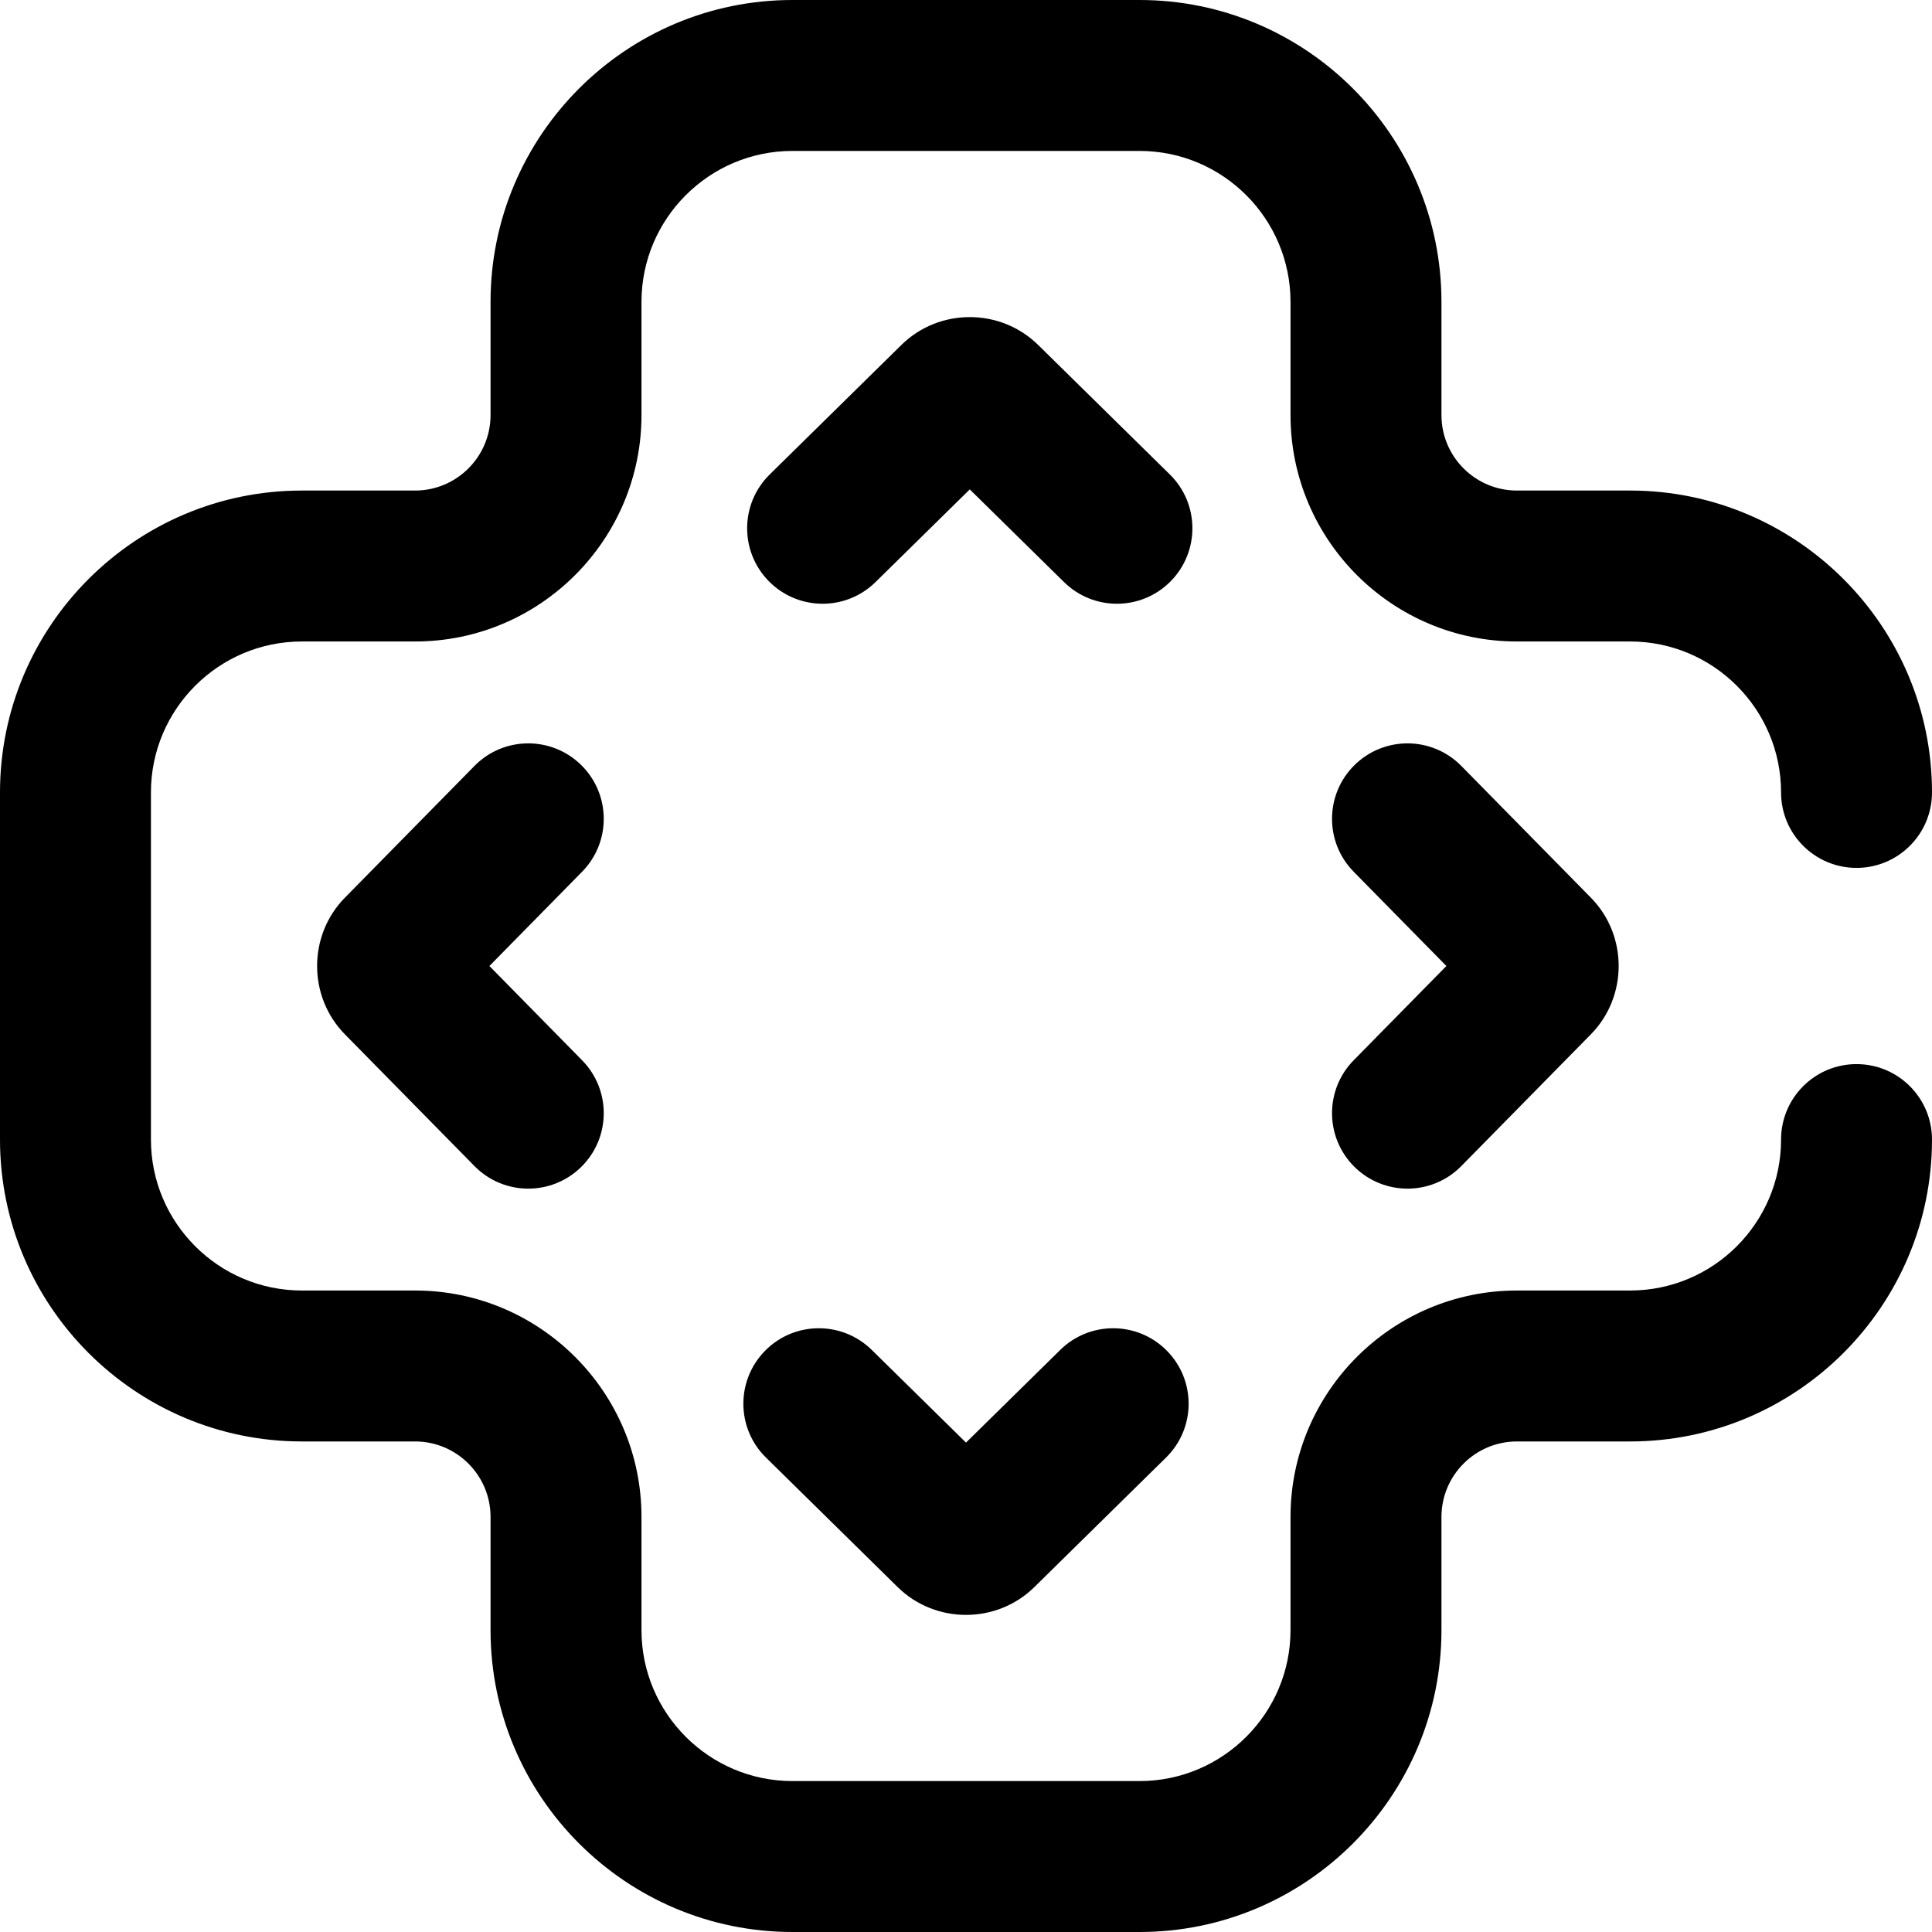
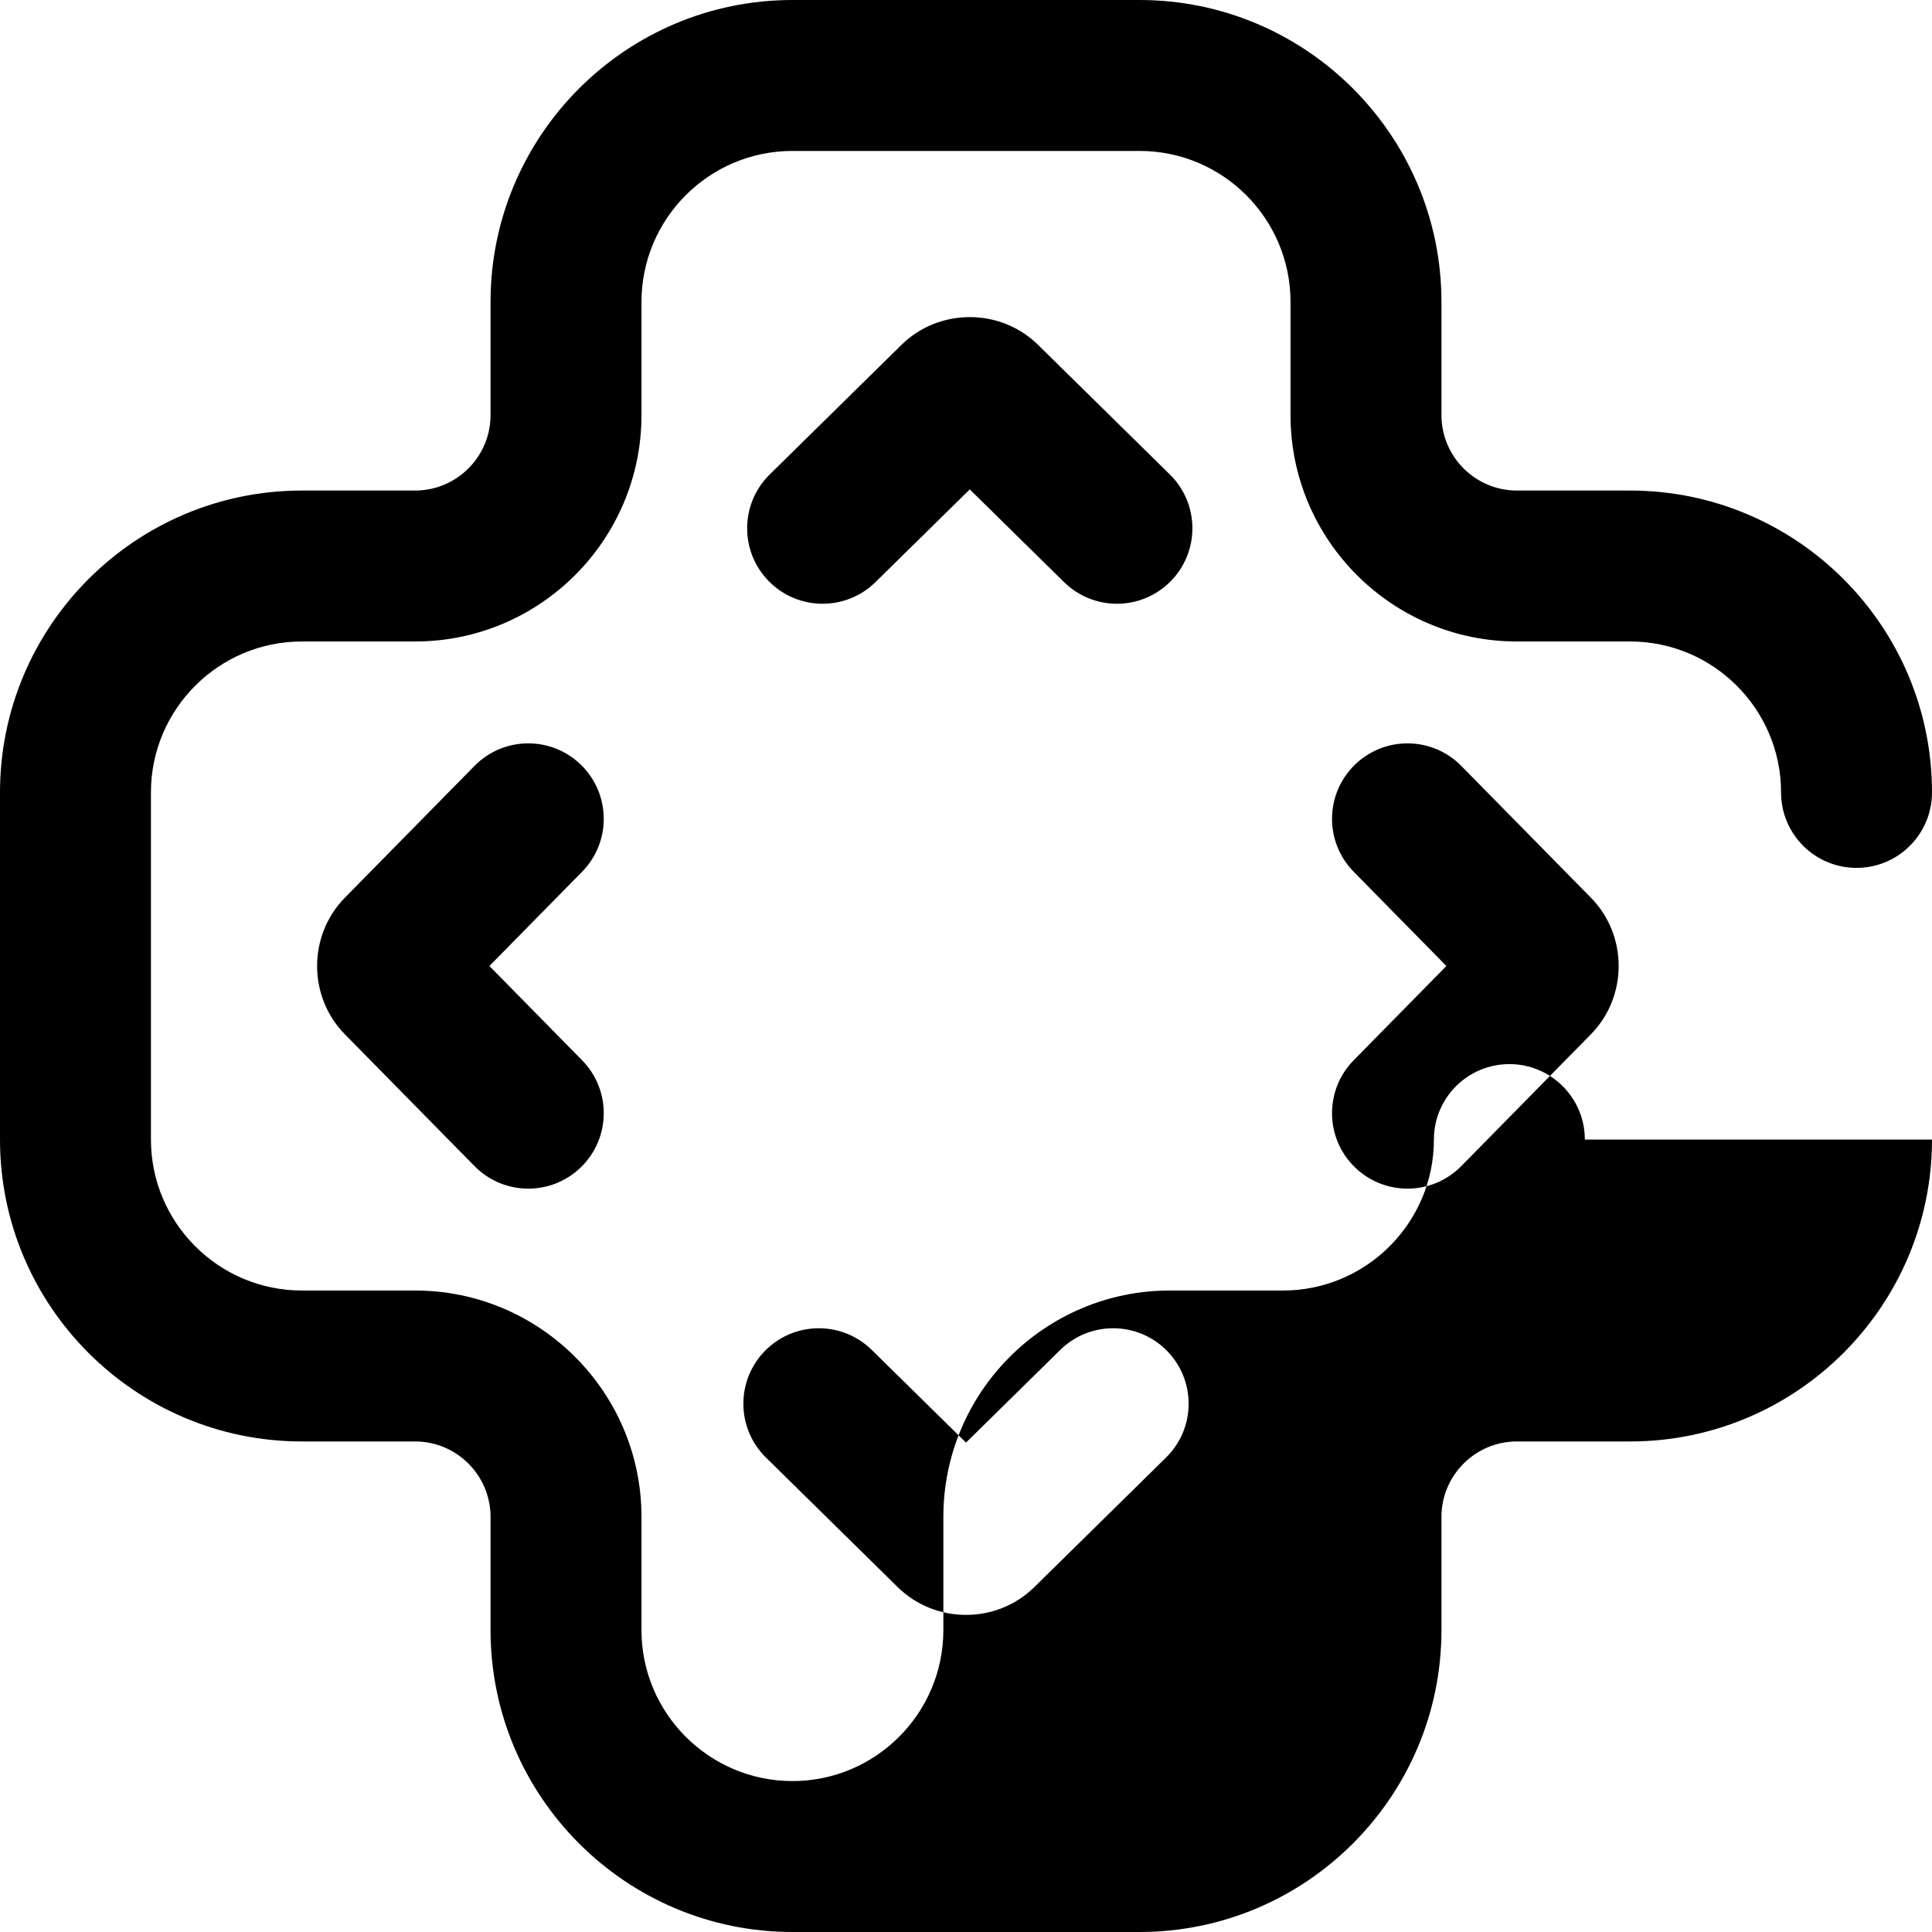
<svg xmlns="http://www.w3.org/2000/svg" viewBox="0 0 512 512">
-   <path d="m512 302c0 44.113-35.887 80-80 80h-30c-11.027 0-20 8.973-20 20v30c0 44.113-35.887 80-80 80h-92c-44.113 0-80-35.887-80-80v-30c0-11.027-8.973-20-20-20h-30c-44.113 0-80-35.887-80-80v-92c0-44.113 35.887-80 80-80h30c11.027 0 20-8.973 20-20v-30c0-44.113 35.887-80 80-80h92c44.113 0 80 35.887 80 80v30c0 11.027 8.973 20 20 20h30c44.113 0 80 35.887 80 80 0 11.047-8.953 20-20 20s-20-8.953-20-20c0-22.055-17.945-40-40-40h-30c-33.086 0-60-26.914-60-60v-30c0-22.055-17.945-40-40-40h-92c-22.055 0-40 17.945-40 40v30c0 33.086-26.914 60-60 60h-30c-22.055 0-40 17.945-40 40v92c0 22.055 17.945 40 40 40h30c33.086 0 60 26.914 60 60v30c0 22.055 17.945 40 40 40h92c22.055 0 40-17.945 40-40v-30c0-33.086 26.914-60 60-60h30c22.055 0 40-17.945 40-40 0-11.047 8.953-20 20-20s20 8.953 20 20zm-231.023 55.742-24.977 24.562-24.977-24.562c-7.875-7.746-20.539-7.641-28.281.234-7.746 7.875-7.641 20.539.234 28.281l34.891 34.316c5 4.93 11.57 7.391 18.137 7.391 6.562 0 13.125-2.461 18.117-7.379l34.902-34.328c7.875-7.742 7.98-20.406.234-28.281-7.742-7.875-20.406-7.98-28.281-.234zm29.047-232-34.891-34.316c-9.996-9.852-26.27-9.852-36.254-.012l-34.902 34.328c-7.875 7.742-7.98 20.406-.234 28.281 7.746 7.875 20.406 7.98 28.281.234l24.977-24.562 24.977 24.562c3.895 3.832 8.961 5.742 14.023 5.742 5.172 0 10.344-1.996 14.258-5.977 7.746-7.875 7.641-20.539-.234-28.281zm48.953 183.516c3.895 3.832 8.961 5.742 14.023 5.742 5.172 0 10.344-1.996 14.258-5.977l34.316-34.891c9.852-10 9.852-26.27.012-36.254l-34.328-34.902c-7.742-7.875-20.406-7.98-28.281-.234-7.875 7.742-7.98 20.406-.234 28.281l24.562 24.977-24.562 24.977c-7.746 7.875-7.641 20.539.234 28.281zm-204.953-106.516c-7.875-7.75-20.539-7.641-28.281.234l-34.316 34.891c-9.852 9.996-9.852 26.27-.012 36.254l34.328 34.902c3.914 3.98 9.082 5.977 14.258 5.977 5.062 0 10.129-1.91 14.023-5.742 7.875-7.742 7.98-20.406.234-28.281l-24.562-24.977 24.562-24.977c7.746-7.875 7.641-20.539-.234-28.281zm0 0" />
+   <path d="m512 302c0 44.113-35.887 80-80 80h-30c-11.027 0-20 8.973-20 20v30c0 44.113-35.887 80-80 80h-92c-44.113 0-80-35.887-80-80v-30c0-11.027-8.973-20-20-20h-30c-44.113 0-80-35.887-80-80v-92c0-44.113 35.887-80 80-80h30c11.027 0 20-8.973 20-20v-30c0-44.113 35.887-80 80-80h92c44.113 0 80 35.887 80 80v30c0 11.027 8.973 20 20 20h30c44.113 0 80 35.887 80 80 0 11.047-8.953 20-20 20s-20-8.953-20-20c0-22.055-17.945-40-40-40h-30c-33.086 0-60-26.914-60-60v-30c0-22.055-17.945-40-40-40h-92c-22.055 0-40 17.945-40 40v30c0 33.086-26.914 60-60 60h-30c-22.055 0-40 17.945-40 40v92c0 22.055 17.945 40 40 40h30c33.086 0 60 26.914 60 60v30c0 22.055 17.945 40 40 40c22.055 0 40-17.945 40-40v-30c0-33.086 26.914-60 60-60h30c22.055 0 40-17.945 40-40 0-11.047 8.953-20 20-20s20 8.953 20 20zm-231.023 55.742-24.977 24.562-24.977-24.562c-7.875-7.746-20.539-7.641-28.281.234-7.746 7.875-7.641 20.539.234 28.281l34.891 34.316c5 4.93 11.57 7.391 18.137 7.391 6.562 0 13.125-2.461 18.117-7.379l34.902-34.328c7.875-7.742 7.98-20.406.234-28.281-7.742-7.875-20.406-7.98-28.281-.234zm29.047-232-34.891-34.316c-9.996-9.852-26.27-9.852-36.254-.012l-34.902 34.328c-7.875 7.742-7.98 20.406-.234 28.281 7.746 7.875 20.406 7.98 28.281.234l24.977-24.562 24.977 24.562c3.895 3.832 8.961 5.742 14.023 5.742 5.172 0 10.344-1.996 14.258-5.977 7.746-7.875 7.641-20.539-.234-28.281zm48.953 183.516c3.895 3.832 8.961 5.742 14.023 5.742 5.172 0 10.344-1.996 14.258-5.977l34.316-34.891c9.852-10 9.852-26.27.012-36.254l-34.328-34.902c-7.742-7.875-20.406-7.98-28.281-.234-7.875 7.742-7.98 20.406-.234 28.281l24.562 24.977-24.562 24.977c-7.746 7.875-7.641 20.539.234 28.281zm-204.953-106.516c-7.875-7.75-20.539-7.641-28.281.234l-34.316 34.891c-9.852 9.996-9.852 26.27-.012 36.254l34.328 34.902c3.914 3.98 9.082 5.977 14.258 5.977 5.062 0 10.129-1.91 14.023-5.742 7.875-7.742 7.98-20.406.234-28.281l-24.562-24.977 24.562-24.977c7.746-7.875 7.641-20.539-.234-28.281zm0 0" />
</svg>